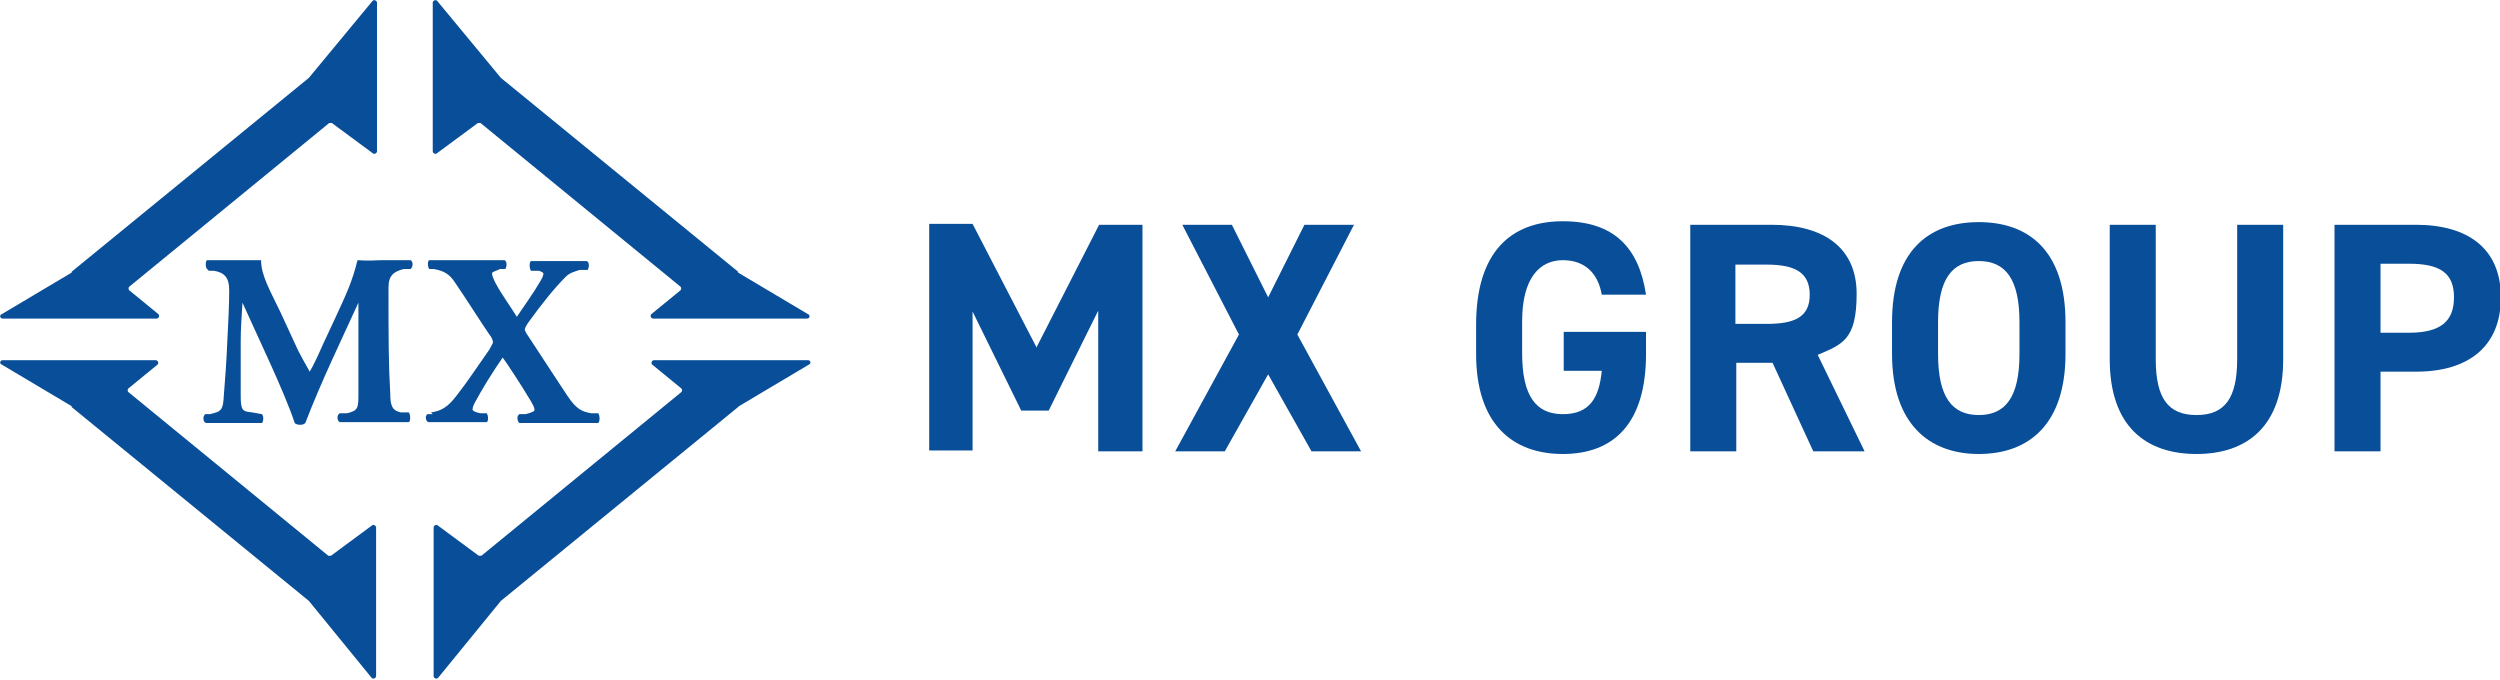
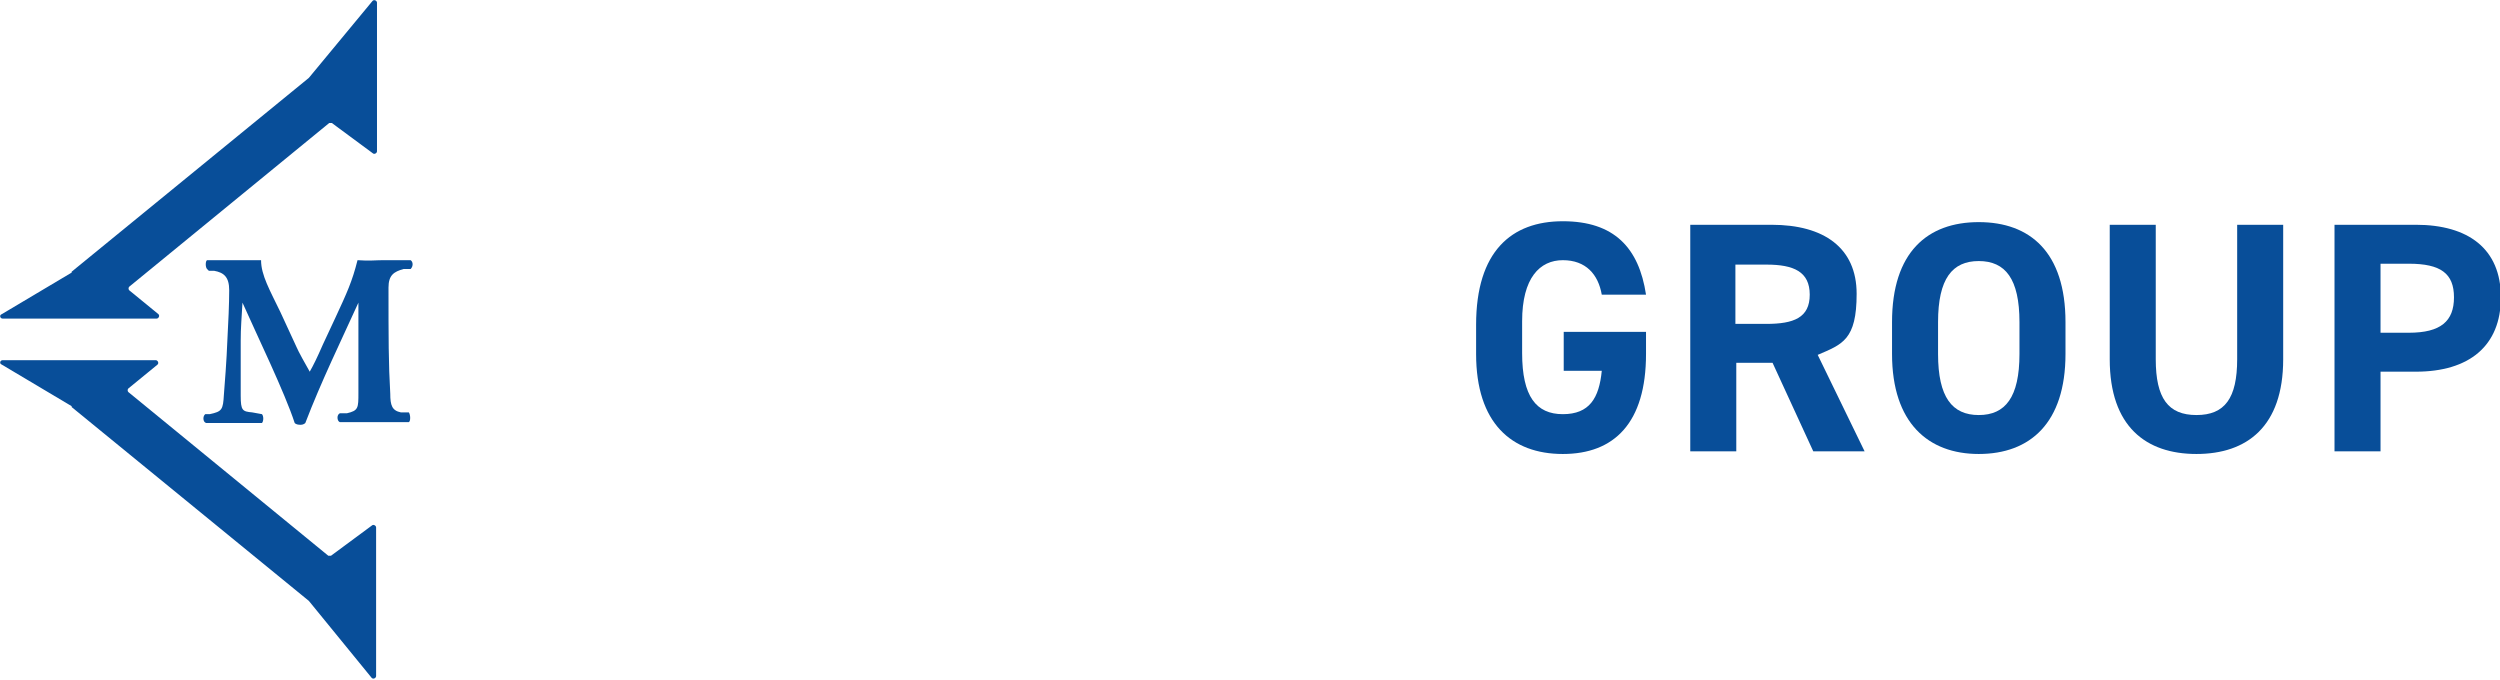
<svg xmlns="http://www.w3.org/2000/svg" id="_レイヤー_1" data-name="レイヤー_1" version="1.1" viewBox="0 0 282.5 76.8">
  <defs>
    <style>
      .st0, .st1 {
        fill: #084e99;
      }

      .st1 {
        fill-rule: evenodd;
      }
    </style>
  </defs>
  <g>
    <path class="st1" d="M8.1,30.7l26.8-21.9s0,0,0,0L42.1.1c.2-.2.5,0,.5.2v16.8c0,.2-.3.4-.5.2l-4.6-3.4c-.1,0-.2,0-.3,0l-22.6,18.5c-.1.1-.1.3,0,.4l3.3,2.7c.2.2,0,.5-.2.5H.3c-.3,0-.4-.4-.1-.5l7.9-4.7s0,0,0,0Z" />
-     <path class="st1" d="M83.4,46l-26.8,21.9s0,0,0,0l-7.1,8.7c-.2.2-.5,0-.5-.2v-16.8c0-.2.3-.4.5-.2l4.6,3.4c.1,0,.2,0,.3,0l22.6-18.5c.1-.1.1-.3,0-.4l-3.3-2.7c-.2-.2,0-.5.2-.5h17.4c.3,0,.4.4.1.5l-7.9,4.7s0,0,0,0Z" />
-     <path class="st1" d="M83.4,30.7l-26.8-21.9s0,0,0,0L49.4.1c-.2-.2-.5,0-.5.2v16.8c0,.2.3.4.5.2l4.6-3.4c.1,0,.2,0,.3,0l22.6,18.5c.1.1.1.3,0,.4l-3.3,2.7c-.2.2,0,.5.2.5h17.4c.3,0,.4-.4.1-.5l-7.9-4.7s0,0,0,0Z" />
    <path class="st1" d="M8.1,46l26.8,21.9s0,0,0,0l7.1,8.7c.2.2.5,0,.5-.2v-16.8c0-.2-.3-.4-.5-.2l-4.6,3.4c-.1,0-.2,0-.3,0l-22.6-18.5c-.1-.1-.1-.3,0-.4l3.3-2.7c.2-.2,0-.5-.2-.5H.3c-.3,0-.4.4-.1.5l7.9,4.7s0,0,0,0Z" />
    <g>
      <path class="st0" d="M23.4,30.4c-.2-.2-.2-.9,0-1,.9,0,2.1,0,3.4,0s1.7,0,2.7,0c0,1.7,1,3.4,2.2,5.9l1.8,3.9c.2.5,1.1,2.1,1.5,2.8.4-.7.8-1.5,1.5-3.1l1.4-3c1.3-2.8,1.9-4.1,2.5-6.5,1.3.1,2.1,0,2.9,0s2.2,0,3.1,0c.3.2.3.7,0,1h-.8c-1.1.3-1.7.7-1.7,2.1,0,5.6,0,8.6.2,12,0,1.3.2,1.9,1.2,2.1h.9c.2.3.2,1,0,1.1-1.3,0-2.4,0-3.8,0s-2.7,0-4,0c-.3-.1-.4-.8,0-1h.8c1.3-.3,1.3-.6,1.3-2.3v-7.1c0,0,0-3.1,0-3.1h0c-2,4.4-4.2,8.9-6,13.6-.1.1-.3.2-.5.2s-.5,0-.7-.2c-1.1-3.4-4.3-10-5.9-13.6h0c-.1,1.8-.2,2.8-.2,4.3,0,1.8,0,4.5,0,6.2s.2,1.8,1.3,1.9l1.1.2c.2.2.2.8,0,1-1,0-2.2,0-3.2,0s-2,0-3.1,0c-.4-.1-.4-.8-.1-1h.5c1.4-.3,1.5-.5,1.6-2.2.1-1.3.3-3.7.4-6.3.1-1.8.2-4,.2-5.5s-.6-2-1.7-2.2h-.6Z" />
-       <path class="st0" d="M48.7,46.6c1.6-.2,2.3-1.1,3.2-2.3.8-1,2.2-3.1,3.4-4.8.2-.4.4-.7.4-.8s0-.4-.4-.9c-.9-1.3-2.6-4-3.9-5.9-.6-.9-1.2-1.3-2.4-1.5h-.5c-.2-.3-.2-.9,0-1,.9,0,2.6,0,4.3,0s3.3,0,4.2,0c.3.1.3.7.1,1h-.6c-.4.2-.9.3-.9.5s.1.5.4,1.1c.7,1.3,1.6,2.5,2.4,3.8,1-1.5,1.9-2.7,2.7-4.1.3-.5.3-.7.3-.8s-.2-.2-.5-.3h-.9c-.2-.3-.2-1,0-1.1.8,0,1.9,0,3.1,0s2.3,0,3.2,0c.3.1.3.7.1,1h-.9c-.6.2-1.1.3-1.6.8-1.3,1.3-2.8,3.2-4.1,5-.3.4-.5.8-.5.9s.1.4.4.8c2.1,3.2,3.4,5.2,4.4,6.7,1,1.5,1.6,1.8,2.7,2h.8c.2.3.2.9,0,1.1-1.2,0-2.1,0-4.3,0s-3.1,0-4.6,0c-.2-.1-.4-.8,0-1h.7c.7-.2,1-.3,1-.5s-.1-.5-.8-1.6c-.4-.7-2.4-3.8-2.8-4.3-1.1,1.6-2.3,3.5-3.2,5.2-.2.4-.2.6-.2.7s.3.3.9.4h.7c.2.3.2.9,0,1-1.2,0-2.6,0-3.7,0s-2.1,0-2.9,0c-.3-.1-.4-.7-.1-.9h.6Z" />
    </g>
  </g>
  <g>
-     <path class="st1" d="M117.1,39.3l7.1-13.9h4.9v25.6h-5v-15.9l-5.6,11.3h-3.1l-5.5-11.2v15.7h-4.9v-25.6h4.9l7.2,13.9Z" />
-     <path class="st1" d="M132.8,51l7.2-13.2-6.4-12.4h5.6l4.1,8.2,4.1-8.2h5.6l-6.4,12.4,7.2,13.2h-5.6l-4.9-8.7-4.9,8.7h-5.6Z" />
    <path class="st1" d="M186,37.7v2.3c0,7.8-3.6,11.3-9.4,11.3s-9.8-3.5-9.8-11.3v-3.3c0-8.3,4-11.7,9.8-11.7s8.6,3,9.4,8.3h-5c-.4-2.3-1.8-3.9-4.4-3.9s-4.6,2-4.6,6.9v3.6c0,4.9,1.6,6.9,4.6,6.9s4.1-1.8,4.4-4.9h-4.3v-4.4h9.3Z" />
    <path class="st1" d="M204.9,51l-4.6-10h-4.1v10h-5.2v-25.6h9.2c5.9,0,9.6,2.6,9.6,7.8s-1.6,5.7-4.4,6.9l5.3,10.9h-5.7ZM199.6,36.6c3.1,0,4.9-.7,4.9-3.3s-1.8-3.4-4.9-3.4h-3.5v6.7h3.5Z" />
    <path class="st1" d="M223.6,51.3c-5.7,0-9.8-3.5-9.8-11.3v-3.6c0-7.9,4-11.3,9.8-11.3s9.8,3.4,9.8,11.3v3.6c0,7.8-4,11.3-9.8,11.3ZM219,40c0,4.9,1.6,6.9,4.6,6.9s4.6-2,4.6-6.9v-3.6c0-4.9-1.6-6.9-4.6-6.9s-4.6,2-4.6,6.9v3.6Z" />
    <path class="st1" d="M258,25.4v15.2c0,7.6-4.1,10.7-9.8,10.7s-9.8-3.1-9.8-10.7v-15.2h5.2v15.2c0,4.4,1.4,6.3,4.6,6.3s4.6-1.9,4.6-6.3v-15.2h5.2Z" />
    <path class="st1" d="M269,42v9h-5.2v-25.6h9.2c5.9,0,9.6,2.7,9.6,8.2s-3.6,8.4-9.6,8.4h-4ZM272.2,37.6c3.6,0,5.1-1.3,5.1-4s-1.5-3.8-5.1-3.8h-3.2v7.8h3.2Z" />
  </g>
</svg>